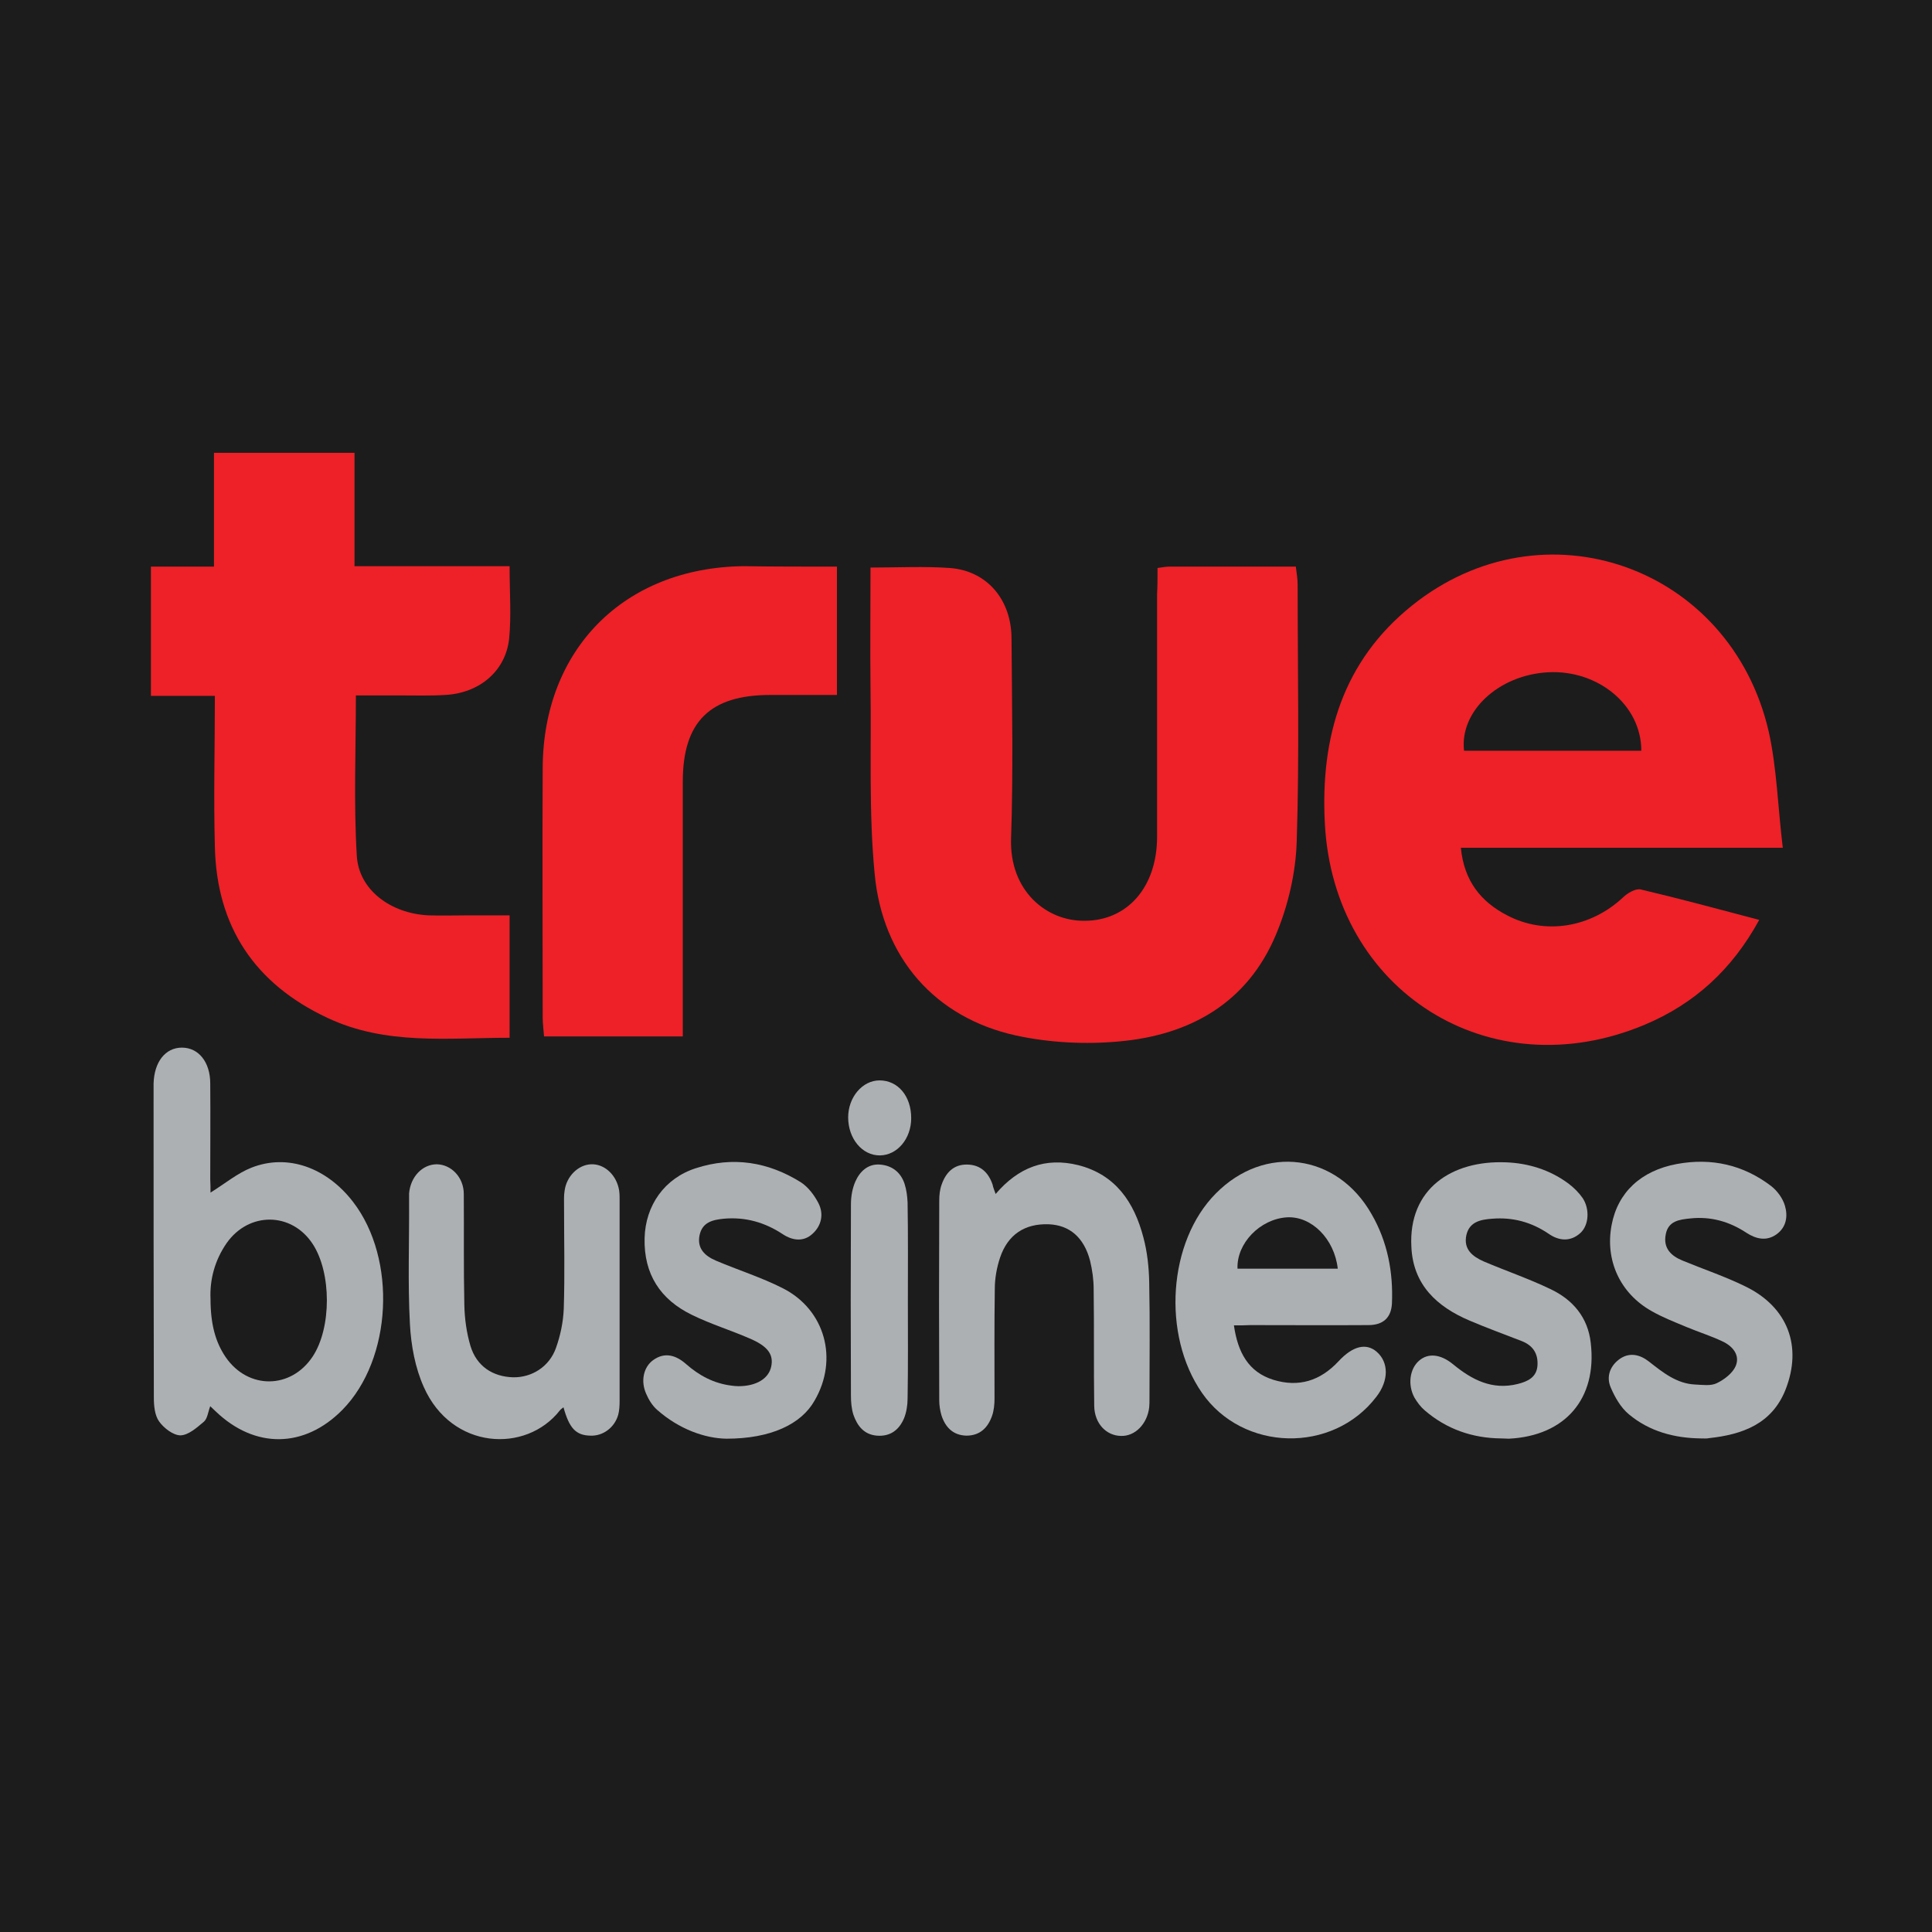
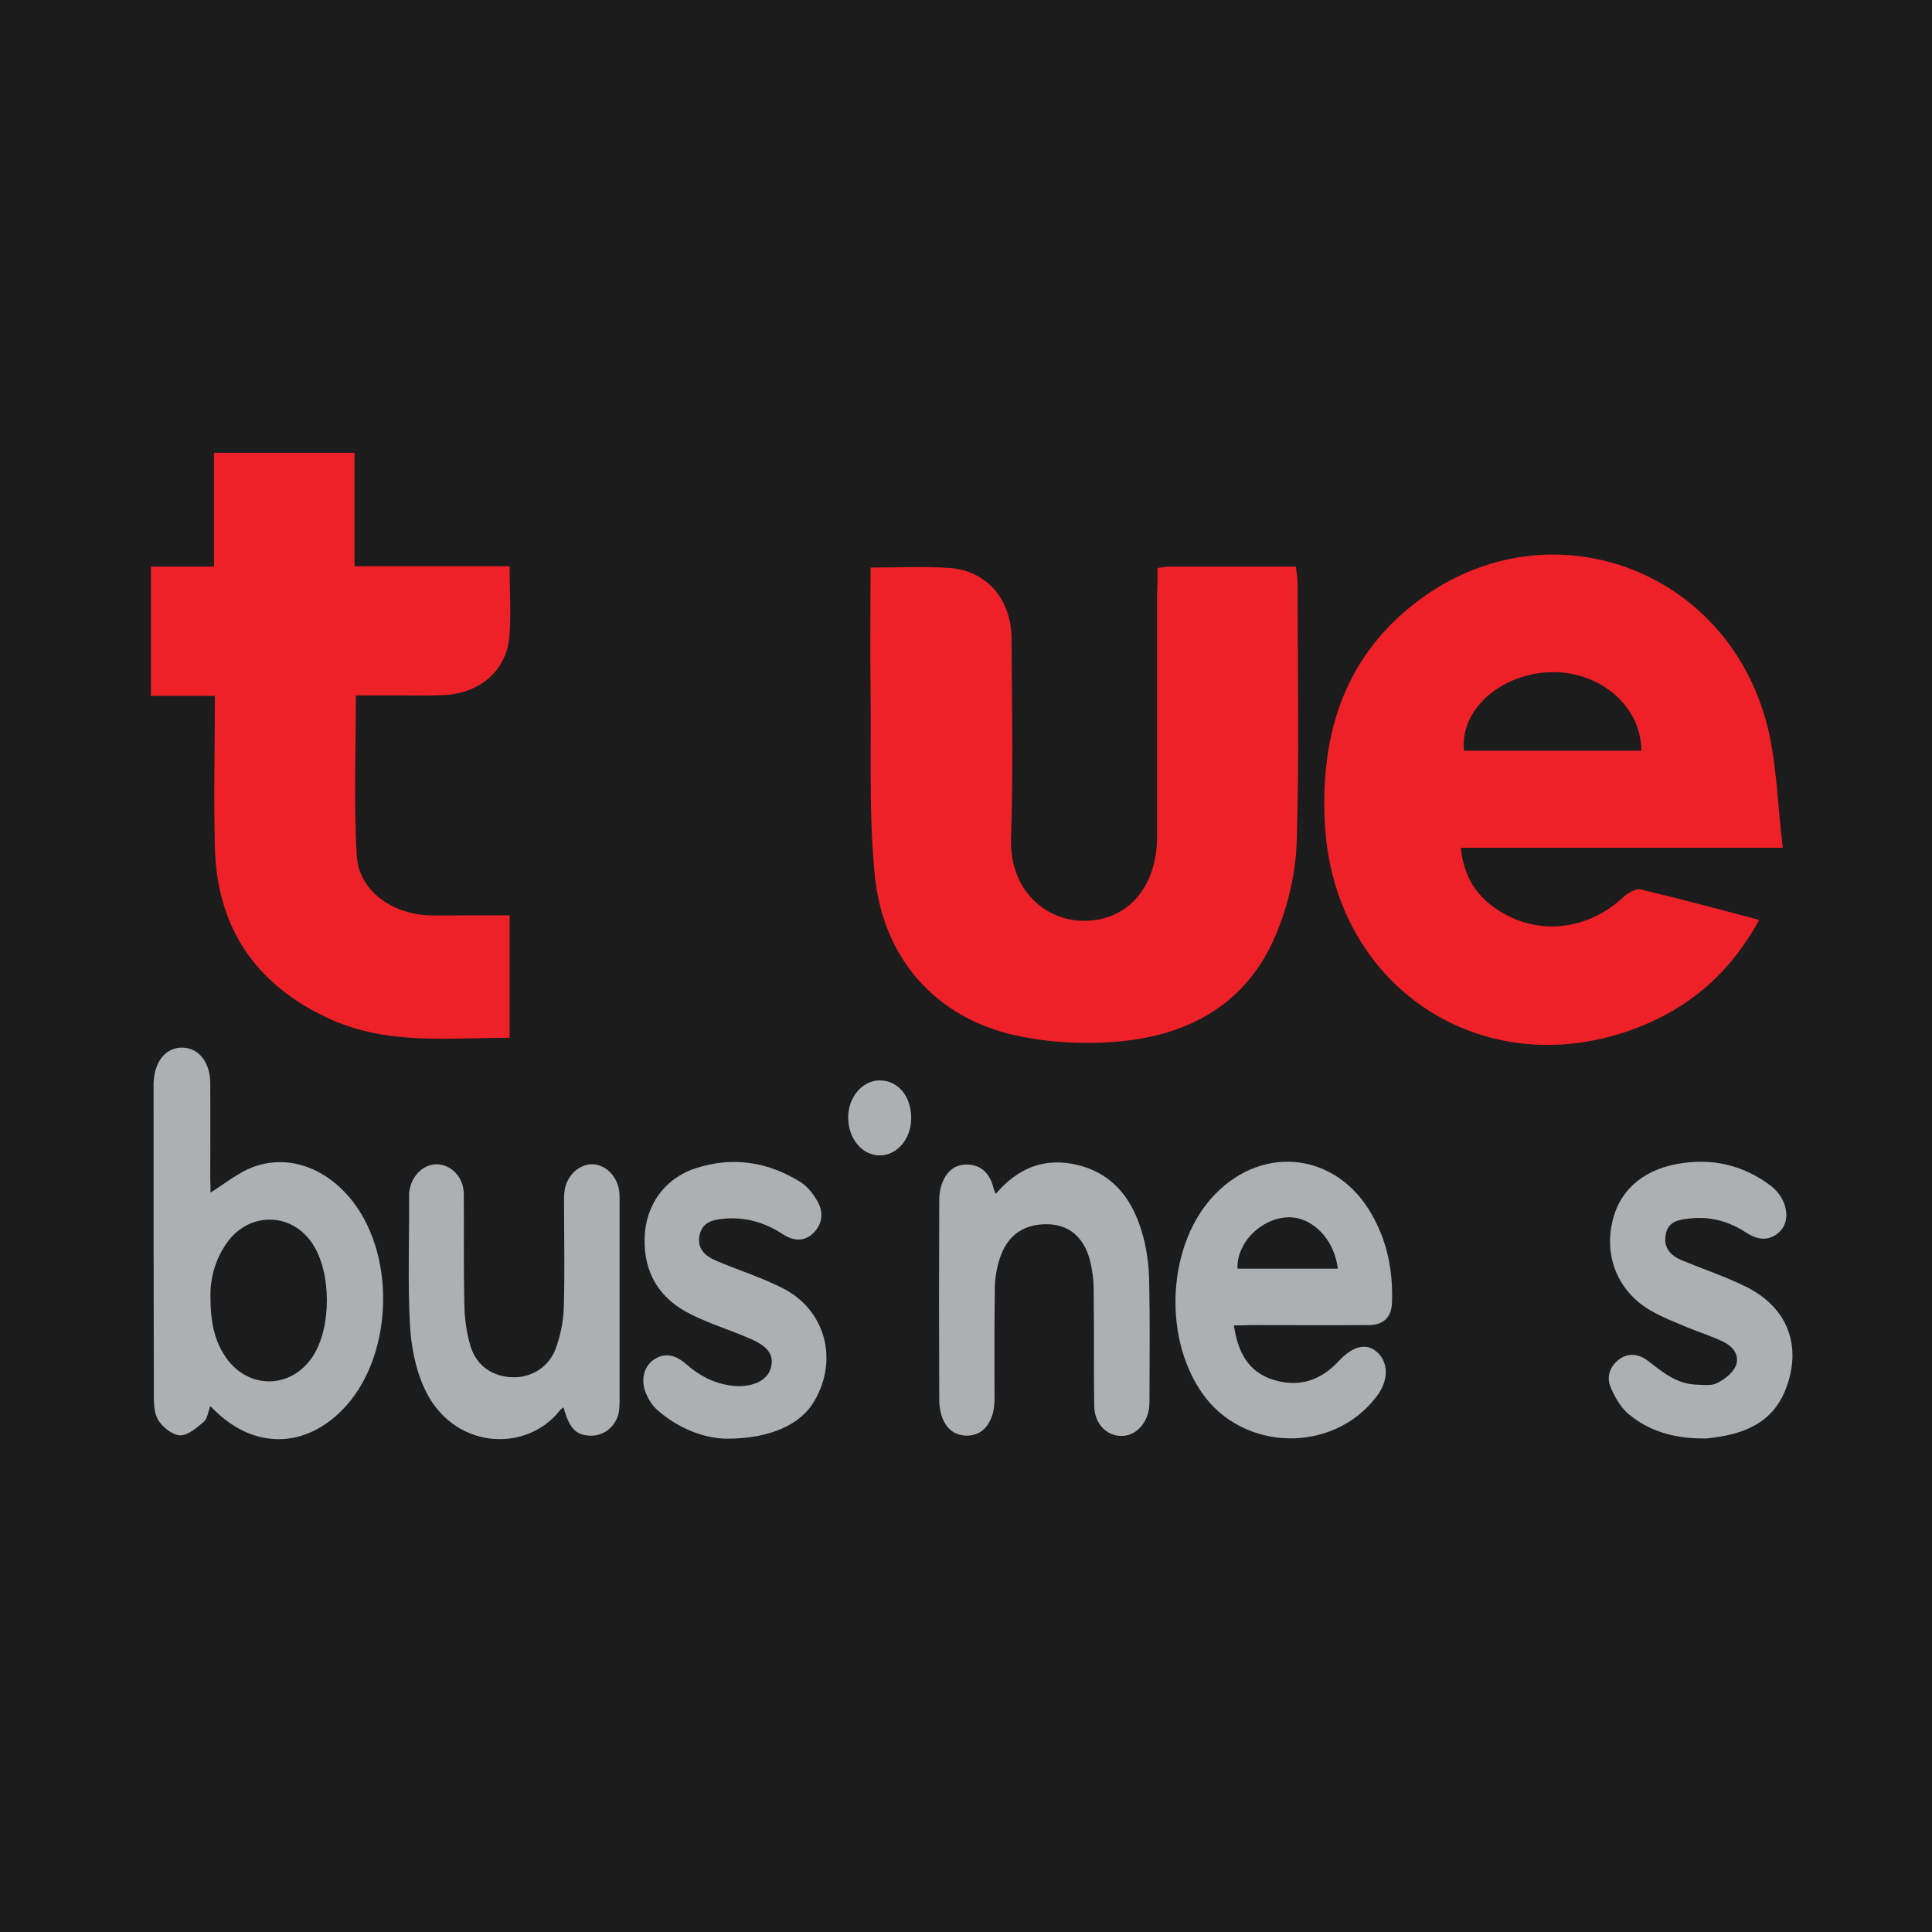
<svg xmlns="http://www.w3.org/2000/svg" width="128px" height="128px" viewBox="0 0 128 128" version="1.1">
  <title>favicon</title>
  <g id="favicon" stroke="none" stroke-width="1" fill="none" fill-rule="evenodd">
    <rect fill="#1C1C1C" x="0" y="0" width="128" height="128" />
    <g id="Group-3" transform="translate(10, 30)" fill-rule="nonzero">
      <g id="Group" fill="#ED2127">
        <path d="M108.115,26.167 C100.785,26.167 93.846,26.167 86.786,26.167 C86.997,28.36 88.108,29.742 89.851,30.644 C92.374,31.966 95.378,31.455 97.511,29.472 C97.811,29.172 98.382,28.841 98.712,28.931 C101.266,29.532 103.819,30.223 106.553,30.944 C104.75,34.249 102.257,36.502 98.983,37.884 C88.709,42.21 78.345,35.661 77.774,24.545 C77.474,18.807 78.976,13.79 83.542,10.124 C92.254,3.124 104.66,7.511 107.184,18.476 C107.724,20.91 107.785,23.463 108.115,26.167 Z M98.742,19.738 C98.742,16.704 95.859,14.36 92.554,14.541 C89.28,14.721 86.696,17.124 86.997,19.738 C90.872,19.738 94.747,19.738 98.742,19.738 Z" id="Shape" />
        <path d="M66.689,7.631 C67.08,7.571 67.29,7.541 67.47,7.541 C70.234,7.541 72.968,7.541 75.852,7.541 C75.912,7.991 75.972,8.382 75.972,8.742 C75.972,14.391 76.092,20.069 75.912,25.717 C75.852,27.82 75.341,30.013 74.53,31.936 C72.637,36.442 68.852,38.575 64.166,38.996 C61.913,39.206 59.54,39.086 57.317,38.605 C51.97,37.433 48.455,33.468 47.944,27.85 C47.554,23.764 47.734,19.648 47.674,15.562 C47.644,12.918 47.674,10.275 47.674,7.601 C49.536,7.601 51.219,7.511 52.931,7.631 C55.364,7.811 57.016,9.704 57.016,12.318 C57.047,16.734 57.137,21.12 56.986,25.536 C56.866,29.021 59.33,31.034 61.853,31.004 C64.707,31.004 66.659,28.751 66.659,25.446 C66.659,20.099 66.659,14.751 66.659,9.373 C66.689,8.833 66.689,8.292 66.689,7.631 Z" id="Shape" />
        <path d="M23.762,30.644 C23.762,33.408 23.762,35.991 23.762,38.755 C19.646,38.755 15.561,39.266 11.686,37.433 C6.879,35.18 4.356,31.395 4.236,26.107 C4.146,22.803 4.236,19.528 4.236,16.103 C2.764,16.103 1.442,16.103 1.0002708e-13,16.103 C1.0002708e-13,13.219 1.0002708e-13,10.455 1.0002708e-13,7.541 C1.382,7.541 2.704,7.541 4.176,7.541 C4.176,4.987 4.176,2.554 4.176,-4.31489367e-14 C7.33,-4.31489367e-14 10.334,-4.31489367e-14 13.488,-4.31489367e-14 C13.488,2.433 13.488,4.867 13.488,7.511 C16.973,7.511 20.337,7.511 23.762,7.511 C23.762,9.253 23.882,10.815 23.732,12.318 C23.492,14.481 21.749,15.923 19.496,16.043 C18.505,16.103 17.483,16.073 16.492,16.073 C15.561,16.073 14.6,16.073 13.578,16.073 C13.578,19.678 13.428,23.193 13.638,26.678 C13.758,28.961 15.891,30.524 18.385,30.644 C19.286,30.674 20.187,30.644 21.088,30.644 C21.899,30.644 22.74,30.644 23.762,30.644 Z" id="Shape" />
-         <path d="M45.451,7.541 C45.451,10.455 45.451,13.159 45.451,16.043 C43.919,16.043 42.477,16.043 41.035,16.043 C37.04,16.043 35.237,17.815 35.237,21.781 C35.237,26.888 35.237,31.996 35.237,37.103 C35.237,37.584 35.237,38.094 35.237,38.665 C32.143,38.665 29.169,38.665 26.045,38.665 C26.015,38.275 25.955,37.824 25.955,37.403 C25.955,31.906 25.925,26.408 25.955,20.88 C25.985,13.009 31.362,7.601 39.263,7.511 C41.305,7.541 43.288,7.541 45.451,7.541 Z" id="Shape" />
      </g>
      <g id="Group-2" transform="translate(0.175, 39.408)" fill="#ADB0B3">
        <path d="M3.772,9.605 C4.747,8.998 5.557,8.317 6.495,7.949 C8.887,7.011 11.463,7.949 13.211,10.213 C16.137,14.003 15.805,20.646 12.512,23.995 C9.991,26.553 6.716,26.59 4.122,24.106 C4.011,23.995 3.901,23.903 3.754,23.756 C3.606,24.142 3.57,24.584 3.33,24.786 C2.87,25.173 2.318,25.67 1.785,25.688 C1.306,25.688 0.681,25.21 0.368,24.768 C0.074,24.363 0.018,23.719 0.018,23.186 C-1.29741007e-13,16.322 -1.29741007e-13,9.458 -1.29741007e-13,2.576 C-1.29741007e-13,2.521 -1.29741007e-13,2.447 -1.29741007e-13,2.392 C0.037,0.957 0.773,3.36365574e-14 1.877,3.36365574e-14 C2.981,3.36365574e-14 3.754,0.957 3.754,2.374 C3.772,4.49 3.754,6.606 3.754,8.722 C3.772,9.017 3.772,9.311 3.772,9.605 Z M3.772,16.635 C3.772,18.328 4.103,19.524 4.784,20.517 C6.274,22.67 9.108,22.634 10.543,20.462 C11.794,18.567 11.794,14.923 10.543,13.01 C9.145,10.875 6.311,10.857 4.839,12.954 C4.048,14.095 3.717,15.383 3.772,16.635 Z" id="Shape" />
        <path d="M71.575,18.401 C71.832,20.186 72.532,21.493 74.188,22.008 C75.862,22.523 77.297,22.082 78.511,20.775 C79.468,19.745 80.351,19.561 81.032,20.149 C81.842,20.849 81.842,22.063 81.014,23.13 C78.125,26.921 72.164,26.774 69.459,22.873 C66.791,19.027 67.214,12.844 70.379,9.661 C73.617,6.385 78.419,7.011 80.701,11.041 C81.75,12.862 82.136,14.868 82.044,16.966 C81.989,17.886 81.474,18.383 80.48,18.383 C77.867,18.401 75.273,18.383 72.66,18.383 C72.329,18.401 71.998,18.401 71.575,18.401 Z M78.456,14.647 C78.235,12.66 76.708,11.151 75.089,11.243 C73.304,11.354 71.74,12.973 71.814,14.647 C74.04,14.647 76.248,14.647 78.456,14.647 Z" id="Shape" />
        <path d="M27.158,23.83 C27.066,23.903 26.974,23.958 26.919,24.032 C24.674,26.903 19.743,26.645 17.903,22.486 C17.332,21.217 17.057,19.726 16.983,18.309 C16.836,15.586 16.946,12.862 16.928,10.121 C16.928,9.973 16.928,9.808 16.928,9.661 C17.02,8.557 17.811,7.729 18.768,7.729 C19.724,7.747 20.552,8.593 20.552,9.697 C20.571,12.145 20.534,14.611 20.589,17.058 C20.608,17.96 20.736,18.898 20.994,19.763 C21.399,21.106 22.466,21.805 23.828,21.842 C25.06,21.861 26.22,21.143 26.661,19.892 C26.956,19.064 27.14,18.18 27.176,17.297 C27.25,15.034 27.195,12.77 27.195,10.489 C27.195,10.157 27.176,9.808 27.232,9.477 C27.36,8.52 28.133,7.765 28.979,7.729 C29.789,7.692 30.562,8.317 30.801,9.256 C30.875,9.513 30.875,9.808 30.875,10.084 C30.875,14.537 30.875,18.972 30.875,23.425 C30.875,23.738 30.856,24.05 30.783,24.326 C30.543,25.173 29.771,25.743 28.943,25.707 C27.986,25.688 27.544,25.228 27.158,23.83 Z" id="Shape" />
        <path d="M55.788,9.697 C57.297,7.931 59.081,7.25 61.253,7.784 C63.736,8.409 64.969,10.249 65.576,12.568 C65.834,13.525 65.944,14.555 65.963,15.549 C66.018,18.125 65.981,20.701 65.981,23.278 C65.981,23.462 65.981,23.646 65.963,23.83 C65.834,24.934 65.024,25.762 64.086,25.725 C63.111,25.707 62.338,24.897 62.32,23.738 C62.283,21.161 62.32,18.585 62.283,16.009 C62.283,15.365 62.191,14.721 62.044,14.114 C61.639,12.568 60.682,11.758 59.302,11.703 C57.72,11.648 56.597,12.384 56.082,13.911 C55.861,14.574 55.733,15.291 55.733,15.972 C55.696,18.401 55.714,20.812 55.714,23.241 C55.714,23.627 55.677,24.05 55.549,24.4 C55.273,25.191 54.739,25.707 53.856,25.707 C52.973,25.688 52.457,25.155 52.2,24.363 C52.108,24.05 52.053,23.701 52.053,23.37 C52.034,18.953 52.034,14.537 52.053,10.139 C52.053,9.771 52.089,9.403 52.218,9.053 C52.494,8.281 53.009,7.729 53.911,7.747 C54.776,7.765 55.309,8.262 55.585,9.072 C55.622,9.256 55.696,9.44 55.788,9.697 Z" id="Shape" />
        <path d="M102.523,25.891 C100.757,25.872 99.101,25.431 97.739,24.29 C97.205,23.848 96.819,23.167 96.543,22.523 C96.212,21.769 96.525,21.033 97.187,20.591 C97.813,20.186 98.475,20.333 99.064,20.793 C99.984,21.511 100.904,22.266 102.137,22.321 C102.615,22.339 103.167,22.431 103.572,22.229 C104.069,21.989 104.621,21.566 104.823,21.088 C105.117,20.37 104.621,19.781 103.958,19.469 C103.185,19.1 102.357,18.843 101.566,18.512 C100.775,18.18 99.965,17.868 99.229,17.444 C97.15,16.267 96.157,14.077 96.598,11.758 C97.003,9.587 98.549,8.152 100.922,7.71 C103.222,7.287 105.32,7.765 107.16,9.164 C107.565,9.477 107.933,9.973 108.08,10.47 C108.282,11.151 108.19,11.887 107.528,12.366 C106.865,12.844 106.166,12.678 105.541,12.274 C104.4,11.519 103.167,11.17 101.805,11.317 C101.088,11.39 100.352,11.482 100.186,12.366 C100.002,13.286 100.536,13.801 101.309,14.114 C102.689,14.684 104.124,15.163 105.467,15.825 C108.264,17.187 109.257,19.781 108.117,22.67 C107.215,24.934 105.265,25.633 103.057,25.872 C102.891,25.909 102.707,25.891 102.523,25.891 Z" id="Shape" />
        <path d="M37.959,25.909 C36.542,25.891 34.812,25.283 33.359,23.995 C33.046,23.719 32.807,23.333 32.641,22.946 C32.255,22.1 32.457,21.161 33.101,20.701 C33.892,20.131 34.647,20.407 35.272,20.959 C36.155,21.732 37.112,22.247 38.29,22.394 C38.437,22.413 38.603,22.431 38.75,22.431 C39.927,22.431 40.755,21.934 40.921,21.125 C41.086,20.333 40.7,19.781 39.486,19.266 C38.216,18.714 36.891,18.309 35.659,17.702 C33.579,16.69 32.475,15.015 32.531,12.623 C32.586,10.452 33.855,8.649 35.935,7.986 C38.382,7.195 40.718,7.563 42.89,8.925 C43.368,9.237 43.773,9.771 44.049,10.305 C44.417,11.022 44.251,11.795 43.662,12.329 C43.074,12.881 42.338,12.789 41.694,12.366 C40.498,11.574 39.21,11.206 37.775,11.335 C37.02,11.409 36.358,11.574 36.174,12.421 C35.99,13.304 36.523,13.801 37.259,14.114 C38.731,14.739 40.258,15.218 41.675,15.935 C44.49,17.352 45.392,20.646 43.791,23.388 C42.908,24.952 40.884,25.909 37.959,25.909 Z" id="Shape" />
-         <path d="M89.275,25.891 C87.38,25.872 85.669,25.283 84.215,24.032 C83.939,23.793 83.719,23.498 83.535,23.186 C83.075,22.339 83.222,21.272 83.847,20.738 C84.436,20.223 85.264,20.297 86.092,20.977 C87.343,22.008 88.686,22.707 90.379,22.284 C91.042,22.118 91.63,21.842 91.686,21.069 C91.741,20.278 91.391,19.726 90.618,19.432 C89.478,18.99 88.318,18.567 87.196,18.088 C85.025,17.168 83.443,15.715 83.332,13.194 C83.13,9.366 86,7.453 89.606,7.6 C91.078,7.655 92.514,8.097 93.728,8.998 C94.096,9.274 94.427,9.605 94.685,9.973 C95.163,10.71 95.09,11.758 94.538,12.274 C93.875,12.881 93.102,12.807 92.422,12.329 C91.281,11.556 90.048,11.225 88.686,11.335 C87.914,11.39 87.178,11.538 86.975,12.421 C86.773,13.359 87.38,13.838 88.134,14.169 C89.606,14.795 91.115,15.31 92.532,15.991 C94.022,16.69 95.034,17.868 95.218,19.579 C95.642,23.259 93.526,25.725 89.79,25.909 C89.643,25.909 89.459,25.891 89.275,25.891 Z" id="Shape" />
-         <path d="M49.974,16.819 C49.974,18.953 49.992,21.106 49.955,23.241 C49.955,23.682 49.882,24.161 49.716,24.566 C49.385,25.339 48.796,25.78 47.913,25.707 C47.066,25.633 46.625,25.063 46.367,24.326 C46.238,23.922 46.202,23.48 46.202,23.057 C46.183,18.824 46.183,14.611 46.202,10.378 C46.202,9.863 46.294,9.329 46.496,8.869 C46.79,8.207 47.324,7.692 48.115,7.747 C48.906,7.802 49.495,8.244 49.753,9.017 C49.882,9.421 49.937,9.845 49.955,10.268 C49.992,12.476 49.974,14.647 49.974,16.819 Z" id="Shape" />
        <path d="M50.194,4.674 C50.194,6.036 49.274,7.121 48.134,7.14 C46.956,7.158 46.018,6.036 46.018,4.619 C46.018,3.294 46.956,2.171 48.097,2.171 C49.311,2.171 50.194,3.202 50.194,4.674 Z" id="Shape" />
      </g>
    </g>
  </g>
</svg>